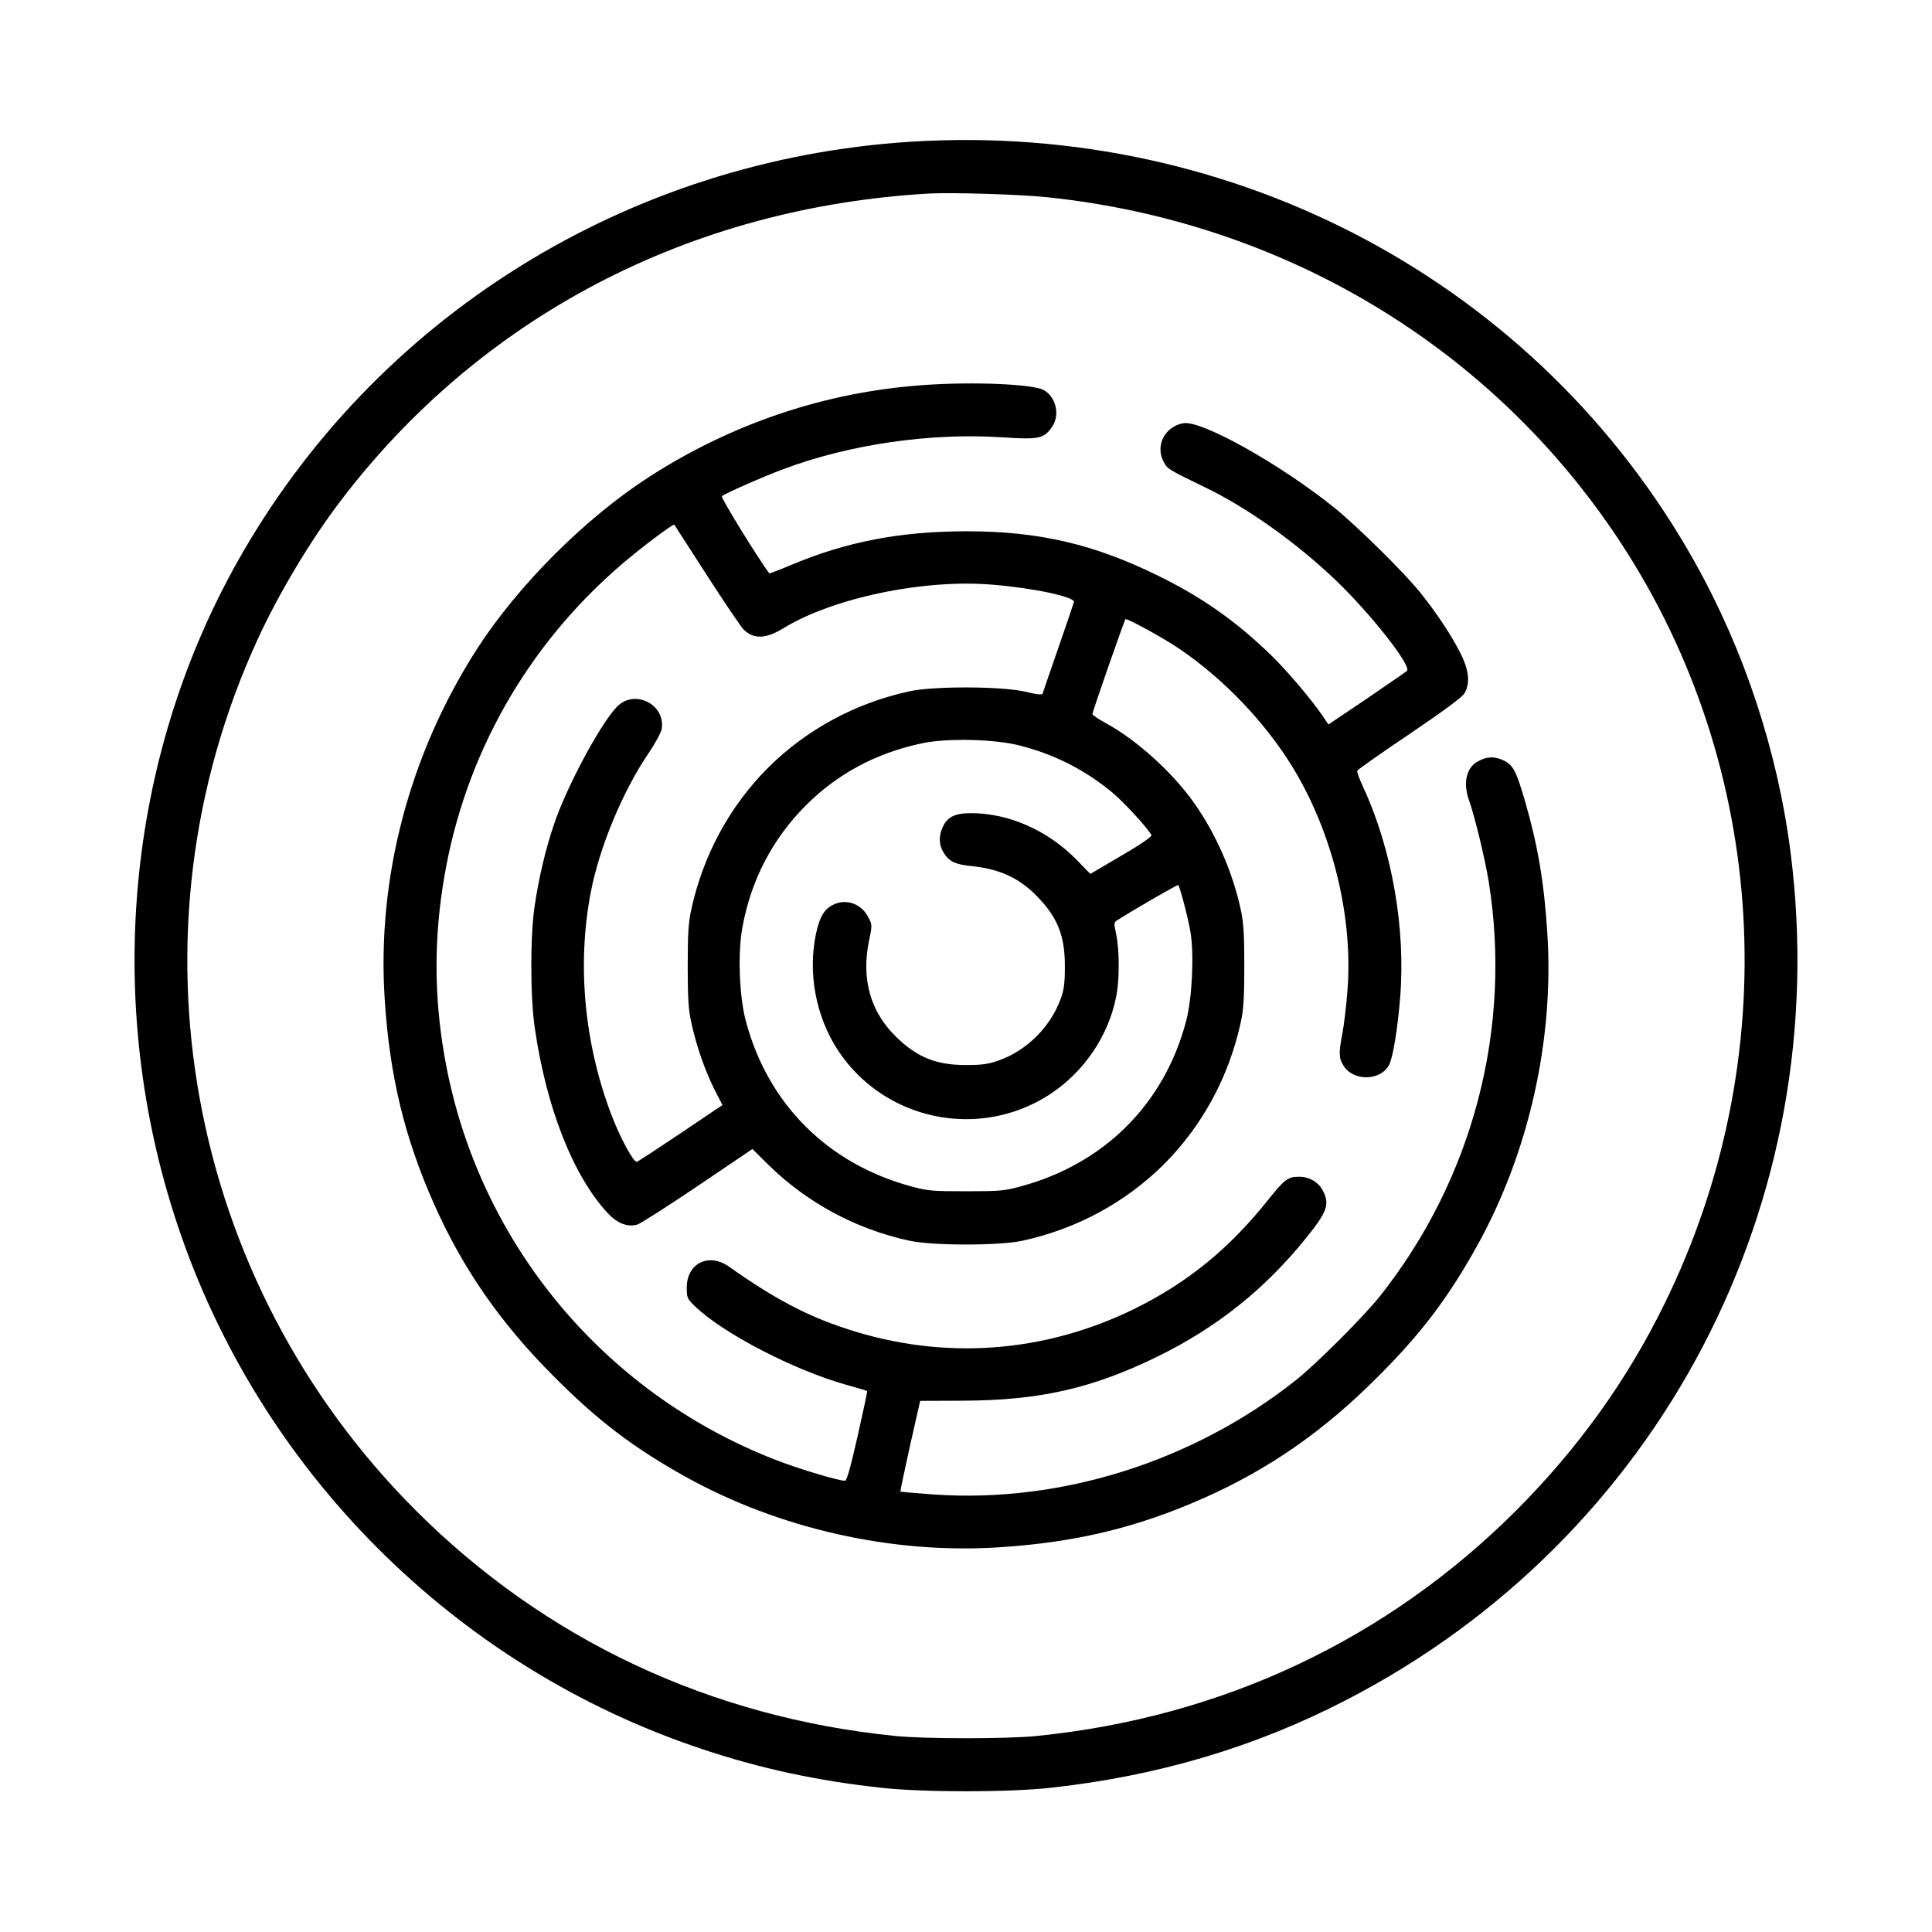
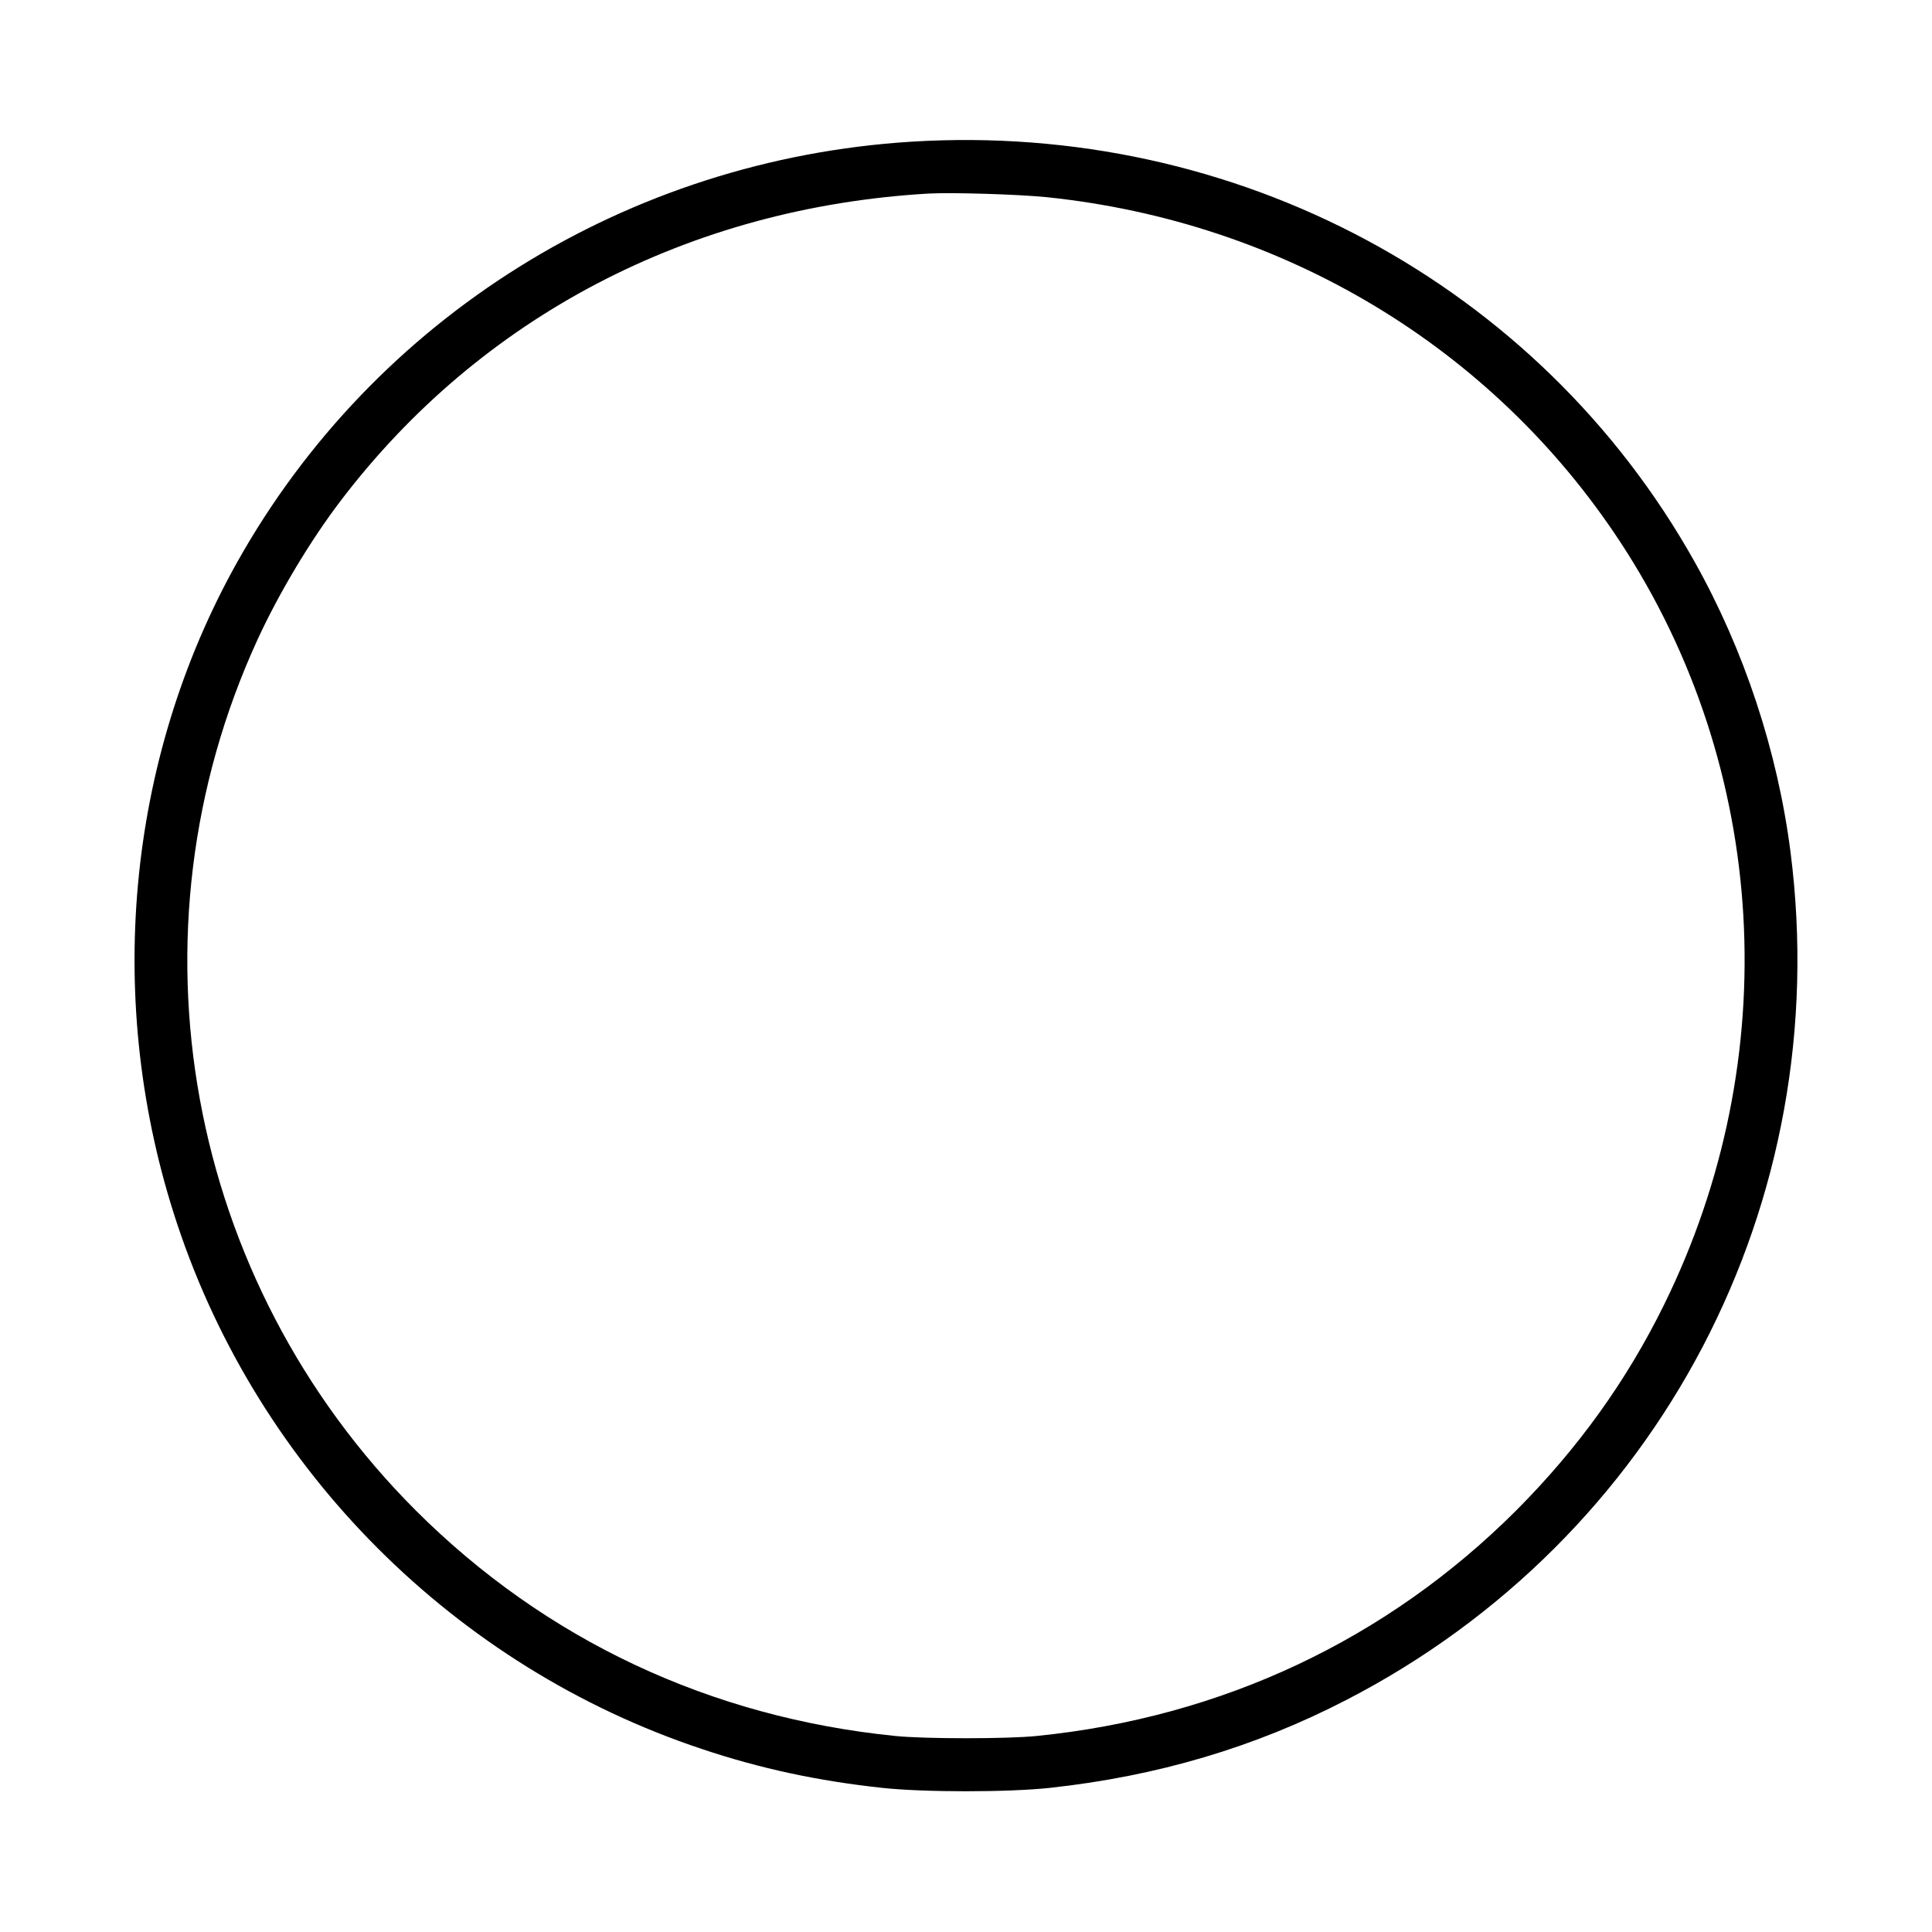
<svg xmlns="http://www.w3.org/2000/svg" version="1.0" width="1024pt" height="1024pt" viewBox="0 0 1024 1024" preserveAspectRatio="xMidYMid meet">
  <g transform="translate(0,1024) scale(0.1,-0.1)" fill="#000000" stroke="none">
    <path d="M4830 9489 c-1503 -94 -2845 -931 -3572 -2227 -591 -1054 -708 -2341 -318 -3512 435 -1307 1473 -2345 2780 -2780 310 -104 614 -169 955 -206 220 -24 669 -24 890 0 569 62 1086 215 1571 466 1660 857 2592 2638 2354 4495 -69 535 -245 1068 -508 1537 -826 1474 -2431 2334 -4152 2227z m717 -294 c1255 -130 2361 -794 3039 -1825 788 -1198 878 -2738 234 -4045 -199 -405 -458 -764 -784 -1091 -686 -685 -1559 -1096 -2541 -1195 -155 -16 -595 -16 -750 0 -982 99 -1855 510 -2541 1195 -1220 1220 -1554 3059 -839 4616 112 244 280 525 440 735 743 977 1850 1555 3115 1629 122 7 479 -4 627 -19z" />
-     <path d="M4895 8199 c-517 -36 -1013 -202 -1455 -487 -338 -218 -694 -574 -912 -912 -358 -557 -531 -1213 -489 -1856 26 -407 105 -734 263 -1089 153 -343 354 -632 638 -915 231 -232 419 -374 695 -528 496 -275 1095 -410 1661 -373 407 26 734 105 1089 263 343 153 632 354 915 638 232 231 374 419 528 695 276 497 410 1096 373 1662 -17 266 -50 461 -117 693 -49 168 -64 197 -120 222 -48 21 -87 18 -135 -10 -58 -33 -75 -115 -43 -203 31 -88 84 -307 104 -429 126 -780 -83 -1578 -576 -2200 -87 -109 -335 -357 -444 -444 -544 -432 -1246 -654 -1922 -607 -95 7 -174 14 -176 15 -1 2 22 111 51 242 l54 239 229 1 c406 2 684 65 1029 234 315 154 570 358 788 629 112 138 126 180 88 251 -23 45 -72 73 -125 73 -59 0 -77 -13 -161 -118 -208 -262 -429 -442 -710 -581 -481 -237 -1016 -275 -1525 -108 -215 70 -388 162 -624 329 -108 78 -226 20 -226 -109 0 -54 2 -59 43 -99 147 -143 525 -339 803 -417 59 -16 109 -31 110 -33 2 -1 -21 -108 -50 -237 -38 -167 -57 -236 -67 -238 -23 -4 -249 63 -375 113 -920 360 -1583 1172 -1749 2142 -55 318 -55 628 0 946 110 646 439 1226 940 1656 99 85 274 217 279 210 1 -2 78 -121 170 -264 92 -143 180 -272 194 -288 53 -56 119 -55 214 3 262 161 745 262 1109 231 219 -18 437 -65 431 -92 -2 -8 -39 -117 -83 -244 -44 -126 -81 -235 -83 -241 -3 -8 -32 -5 -93 10 -124 29 -485 30 -613 2 -288 -63 -546 -203 -750 -406 -203 -204 -343 -462 -406 -750 -15 -68 -19 -128 -19 -300 0 -172 4 -232 19 -300 26 -120 71 -251 121 -351 l44 -86 -221 -149 c-122 -82 -226 -150 -233 -152 -17 -4 -90 131 -136 253 -143 379 -181 793 -108 1175 46 239 168 533 304 734 37 54 69 114 72 131 22 133 -147 216 -239 117 -89 -94 -267 -427 -332 -622 -45 -132 -80 -283 -102 -430 -24 -157 -24 -480 0 -645 61 -426 204 -789 389 -987 49 -52 103 -73 154 -59 17 5 161 97 321 205 l290 196 89 -88 c203 -198 461 -337 743 -398 122 -27 478 -27 600 0 288 63 546 203 750 406 203 204 343 462 406 750 15 68 19 128 19 300 0 172 -4 232 -19 300 -43 199 -132 402 -249 567 -116 163 -305 333 -469 422 -37 20 -68 41 -68 47 0 11 169 496 175 502 7 7 195 -96 280 -153 239 -161 461 -393 609 -636 212 -350 320 -798 287 -1189 -6 -77 -18 -175 -26 -217 -20 -102 -19 -132 5 -170 52 -86 199 -83 243 4 20 38 45 193 58 355 30 366 -43 785 -195 1114 -20 43 -35 83 -32 89 2 6 126 93 276 194 180 122 278 194 291 215 32 53 26 123 -21 215 -46 92 -127 214 -213 321 -88 109 -336 353 -456 450 -289 232 -701 462 -798 447 -99 -17 -152 -119 -105 -206 20 -37 25 -40 215 -132 225 -108 485 -293 692 -490 188 -179 409 -460 382 -485 -7 -6 -103 -72 -214 -148 l-202 -136 -32 47 c-59 87 -195 247 -280 328 -184 177 -361 301 -594 415 -338 166 -630 234 -1010 234 -354 0 -640 -55 -938 -181 -59 -25 -109 -44 -110 -42 -64 87 -258 402 -251 409 14 13 217 103 328 144 349 131 779 193 1158 168 196 -13 222 -7 265 57 42 62 20 156 -44 193 -54 32 -375 46 -638 27z m516 -1912 c184 -48 339 -128 484 -247 63 -53 182 -182 208 -226 4 -7 -56 -49 -159 -109 l-165 -97 -69 71 c-154 159 -362 251 -563 251 -85 0 -125 -19 -150 -73 -22 -46 -21 -95 3 -134 29 -49 62 -65 153 -74 144 -15 248 -62 341 -157 112 -114 151 -213 150 -377 0 -87 -5 -123 -22 -169 -56 -152 -182 -276 -332 -328 -51 -18 -87 -23 -170 -23 -159 0 -260 41 -372 151 -134 131 -183 304 -143 502 18 87 18 90 -1 127 -36 74 -117 104 -187 70 -48 -22 -73 -65 -92 -154 -44 -209 -1 -437 115 -616 245 -374 749 -480 1125 -235 178 117 307 304 350 512 19 86 19 252 1 336 -13 61 -13 63 8 76 115 72 317 188 321 185 9 -10 54 -180 65 -251 20 -120 8 -351 -23 -469 -115 -439 -433 -757 -876 -877 -88 -24 -112 -26 -291 -26 -179 0 -203 2 -291 26 -443 120 -760 438 -876 877 -35 130 -43 363 -18 496 46 252 160 469 335 645 169 169 372 278 615 330 134 29 392 23 526 -13z" />
  </g>
</svg>